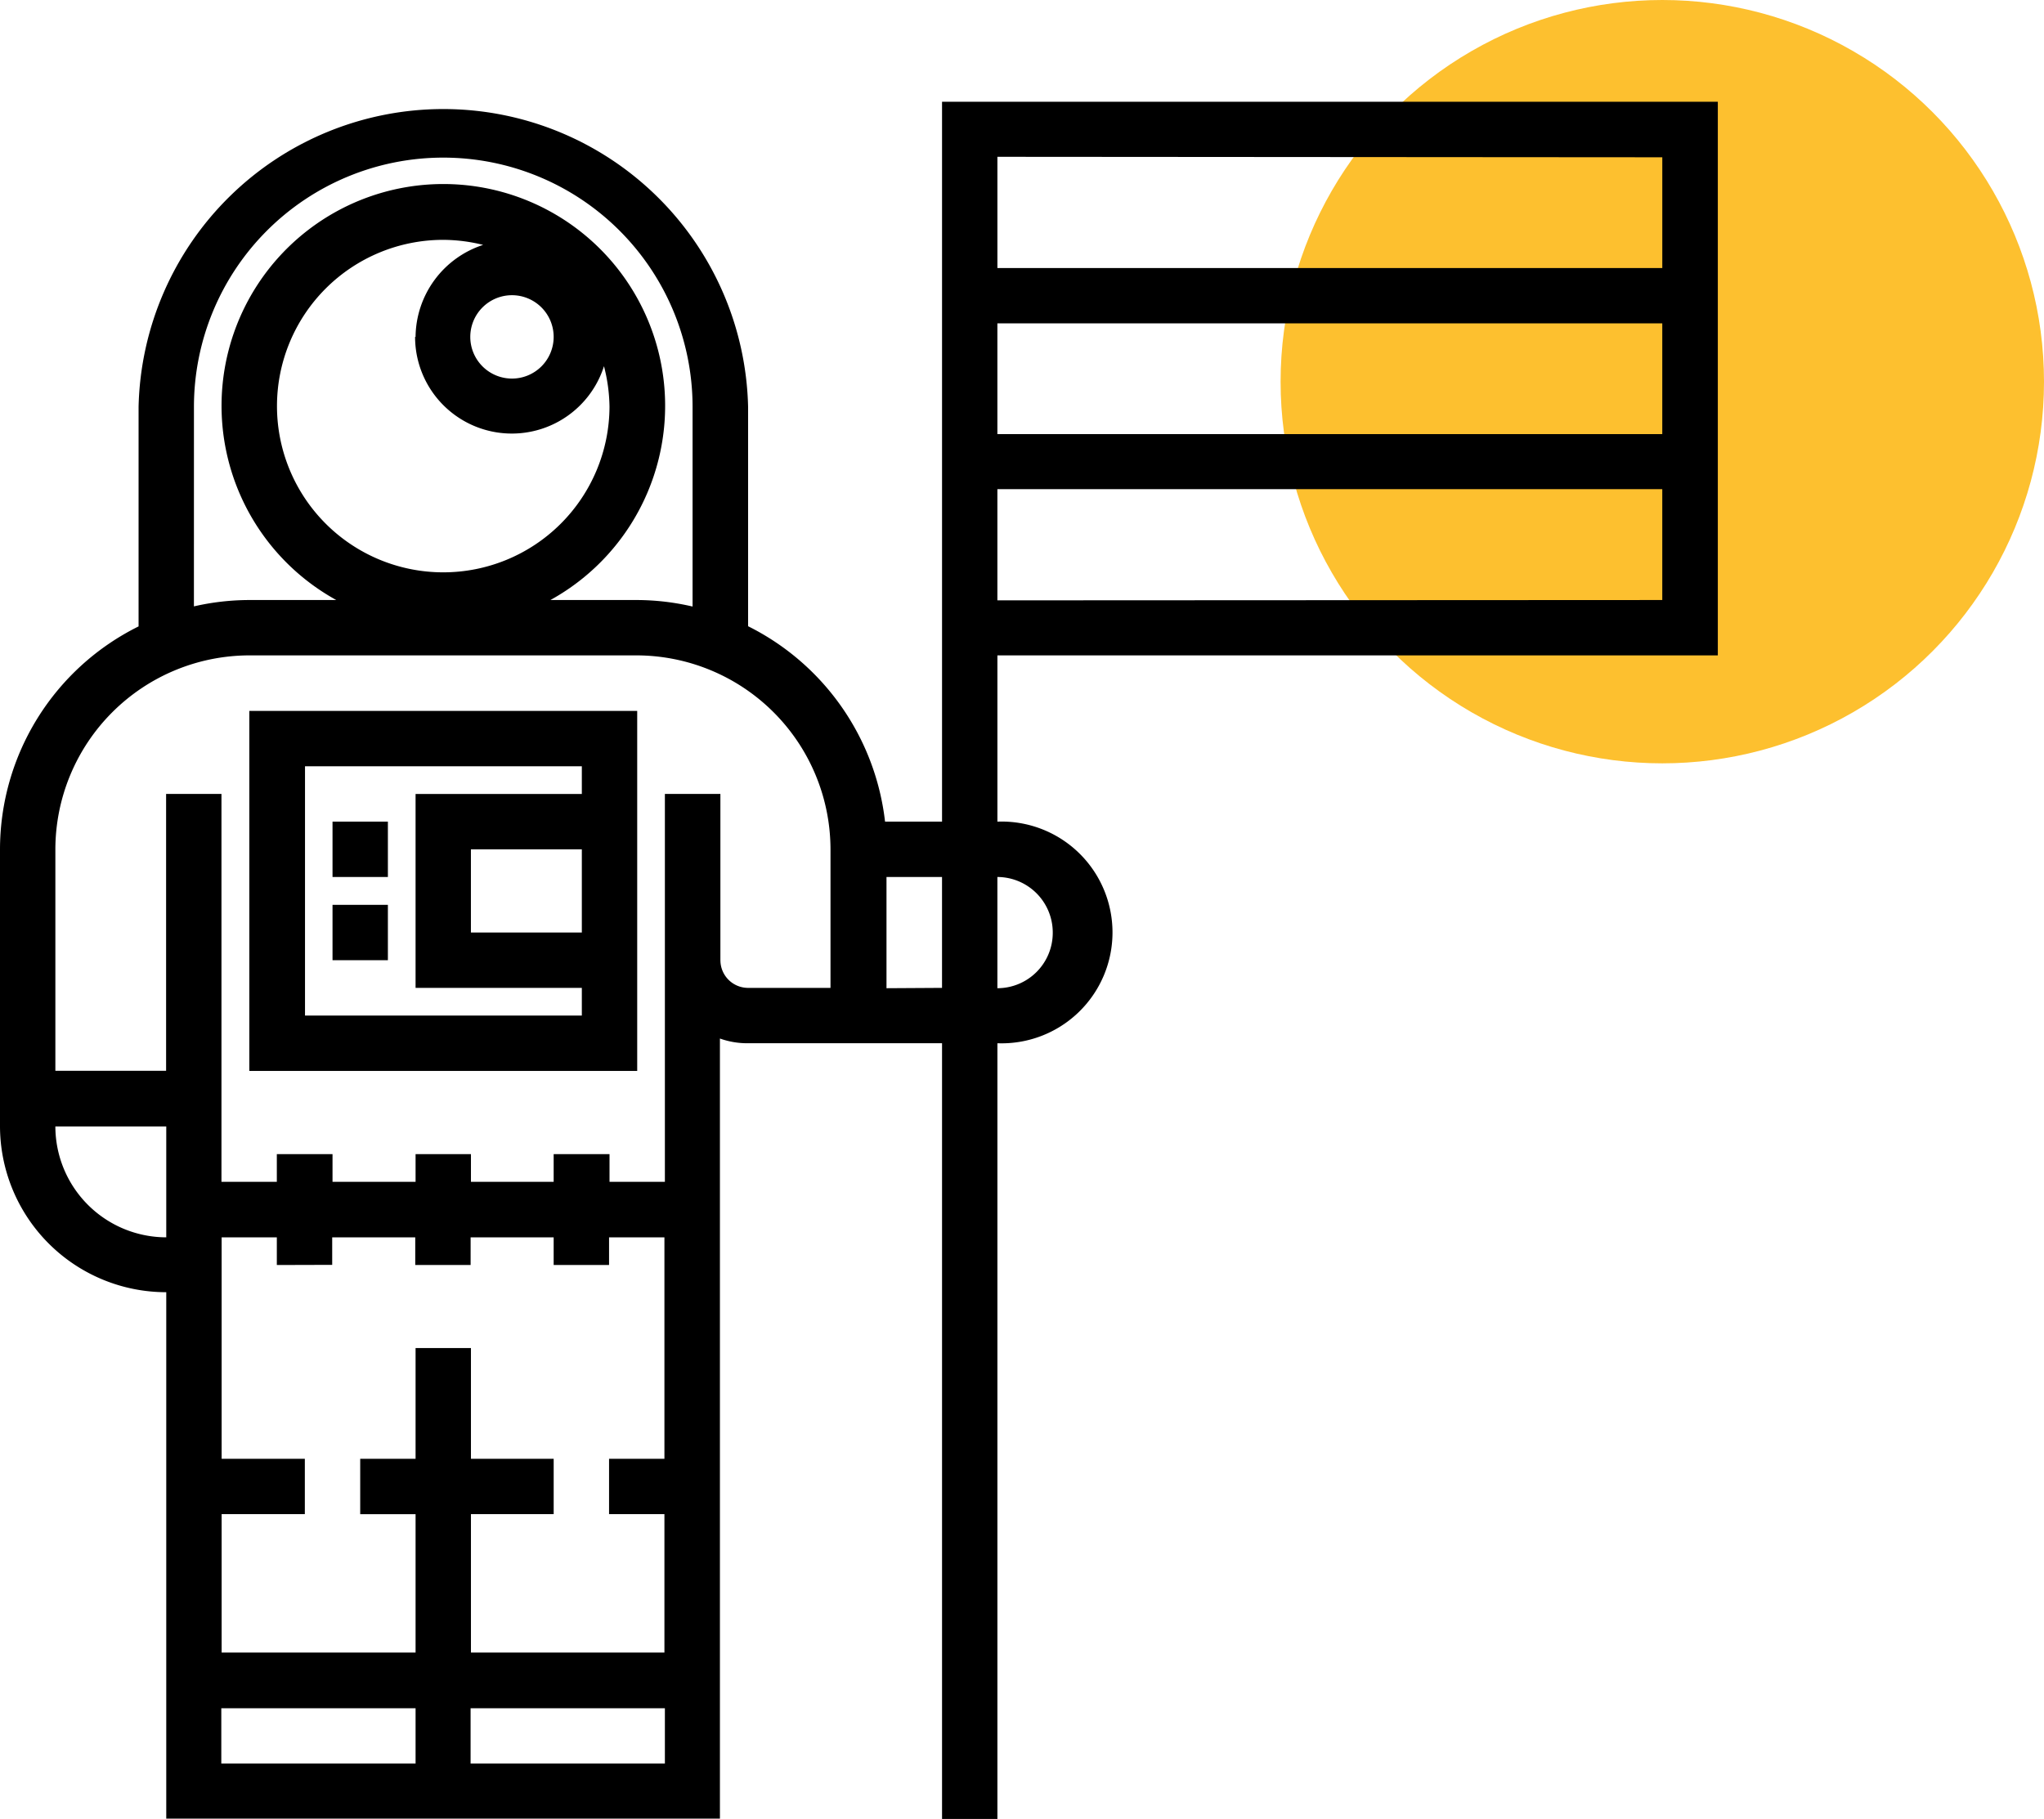
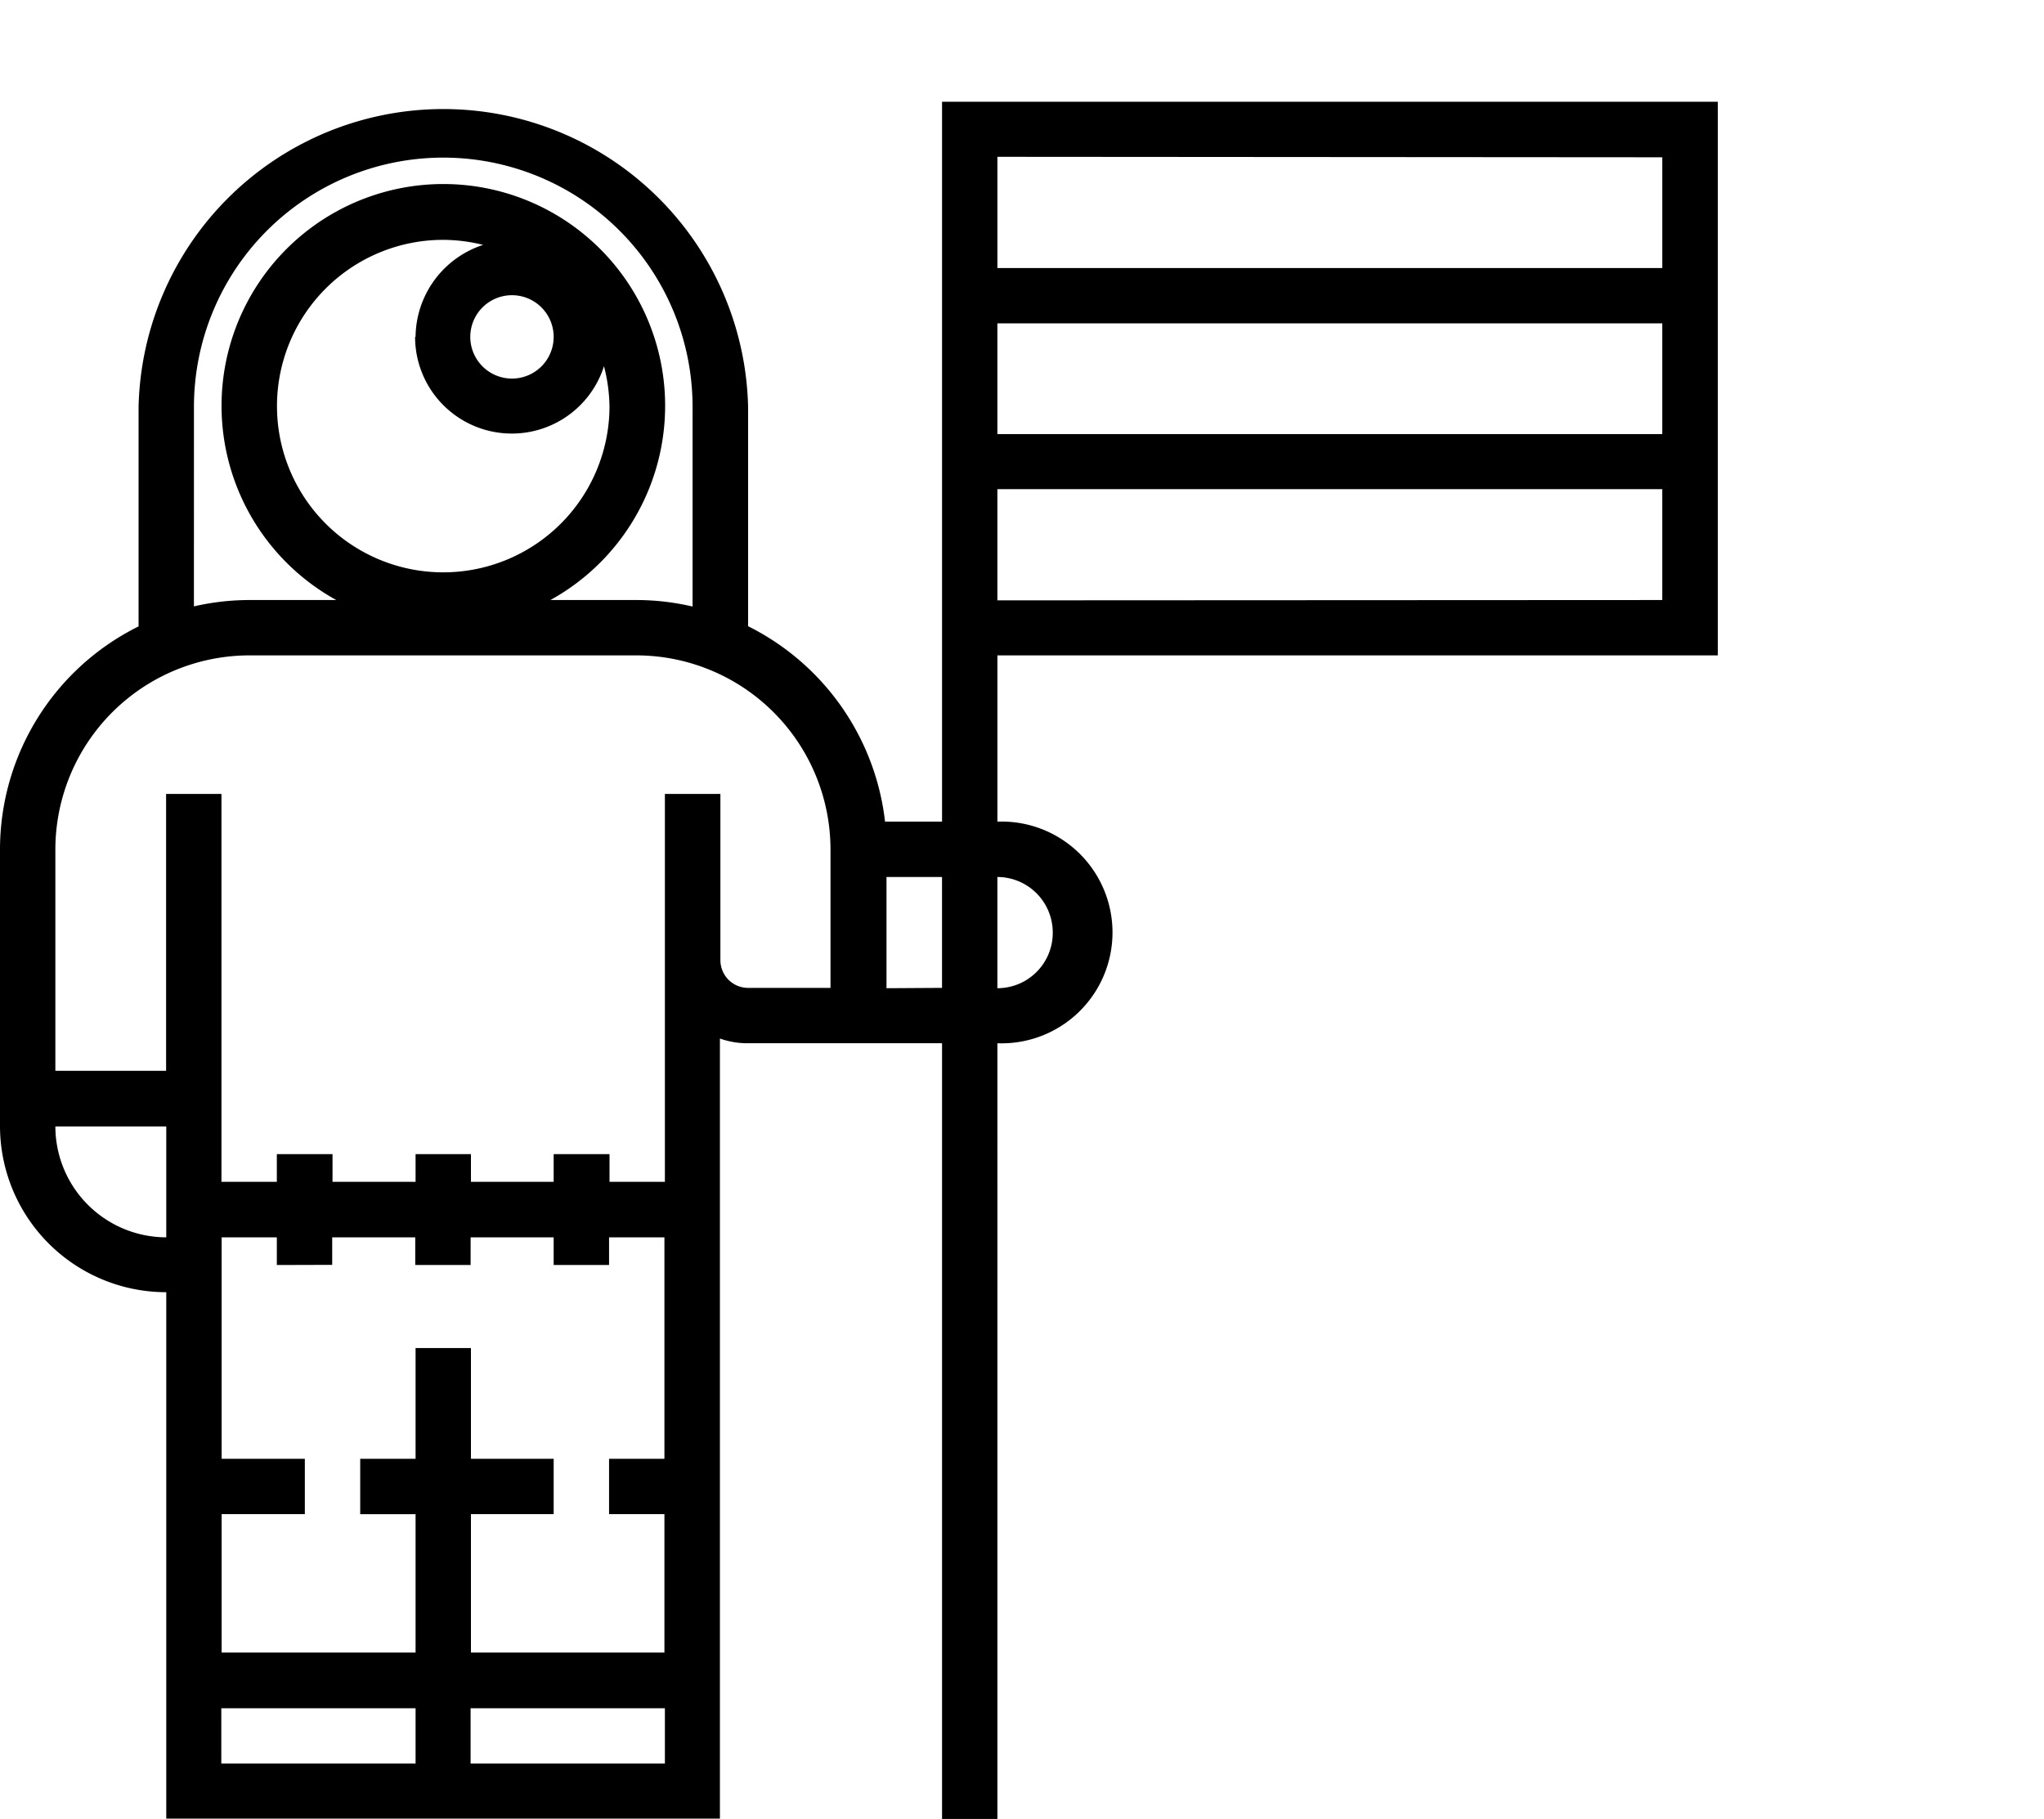
<svg xmlns="http://www.w3.org/2000/svg" width="296" height="263.434" viewBox="0 0 296 263.434">
  <defs>
    <style>.a{fill:#fdc02f;}</style>
  </defs>
  <g transform="translate(0 -0.01)">
    <g transform="translate(0 0.01)">
-       <circle class="a" cx="55.276" cy="55.276" r="55.276" transform="translate(185.448)" />
-       <path d="M15.31,95.81H71.482V43.67H15.31ZM63.464,75.765H47.4V63.715H63.464ZM23.375,51.688H63.464V55.7H39.387V83.783H63.464v4.009H23.375Z" transform="translate(20.794 59.289)" />
-       <rect width="8.018" height="8.018" transform="translate(48.154 118.994)" />
-       <rect width="8.018" height="8.018" transform="translate(48.154 131.045)" />
      <path d="M248.765,86.438V6.26H136.421V110.516h-8.254a36.222,36.222,0,0,0-19.832-28.3V50.452a44.145,44.145,0,0,0-88.267,0V82.241A36.08,36.08,0,0,0,0,114.524v40.089a24.077,24.077,0,0,0,24.077,24.054v76.24h80.178V141.927a11.79,11.79,0,0,0,4.009.684h28.157V254.955h8.018V142.611a16.059,16.059,0,1,0,0-32.095V86.438ZM28.086,50.452a36.1,36.1,0,1,1,72.208,0V79.364a35.868,35.868,0,0,0-8.018-.943H79.707a32.119,32.119,0,1,0-31.01,0H36.1a36.033,36.033,0,0,0-8.018.92Zm52.092-10.14a6.037,6.037,0,1,1-6.013-6.037,6.037,6.037,0,0,1,6.013,6.037Zm-20.068,0a14.008,14.008,0,0,0,27.355,4.245,24.548,24.548,0,0,1,.8,5.9,24.077,24.077,0,1,1-24.077-24.2,24.384,24.384,0,0,1,5.778.731,14.149,14.149,0,0,0-9.786,13.324ZM8.018,154.661H24.077V170.72A16.083,16.083,0,0,1,8.018,154.661Zm40.089,20.045V170.72H60.134v4.009h8.018V170.72H80.178v4.009H88.2V170.72h8.018v32.071H88.2v8.018h8.018v20.045H68.2V210.809h11.98v-8.018H68.2V186.756H60.181v16.036H52.163v8.018h8.018v20.045H32.095V210.809h12.05v-8.018H32.095V170.72h7.994v4.009ZM32.048,246.937v-8.018H60.181v8.018Zm36.1,0v-8.018H96.285v8.018Zm36.175-116.306V106.507H96.285v56.172H88.267V158.67H80.178v4.009H68.2V158.67H60.181v4.009H48.154V158.67H40.089v4.009H32.071V106.507H24.054V146.6H8.018V114.524A28.133,28.133,0,0,1,36.1,86.438H92.276a28.133,28.133,0,0,1,27.992,28.086v20.068H108.241A4.009,4.009,0,0,1,104.326,130.631Zm24.054,4.009V118.533h8.041v16.059Zm24.077-8.018a8.018,8.018,0,0,1-8.018,8.018V118.533a8.041,8.041,0,0,1,8.018,8.041Zm-8.018-48.154V62.361h96.285V78.421Zm0-24.077V38.355h96.285V54.391ZM240.724,14.3V30.337H144.439V14.231Z" transform="translate(0 8.479)" />
    </g>
  </g>
</svg>